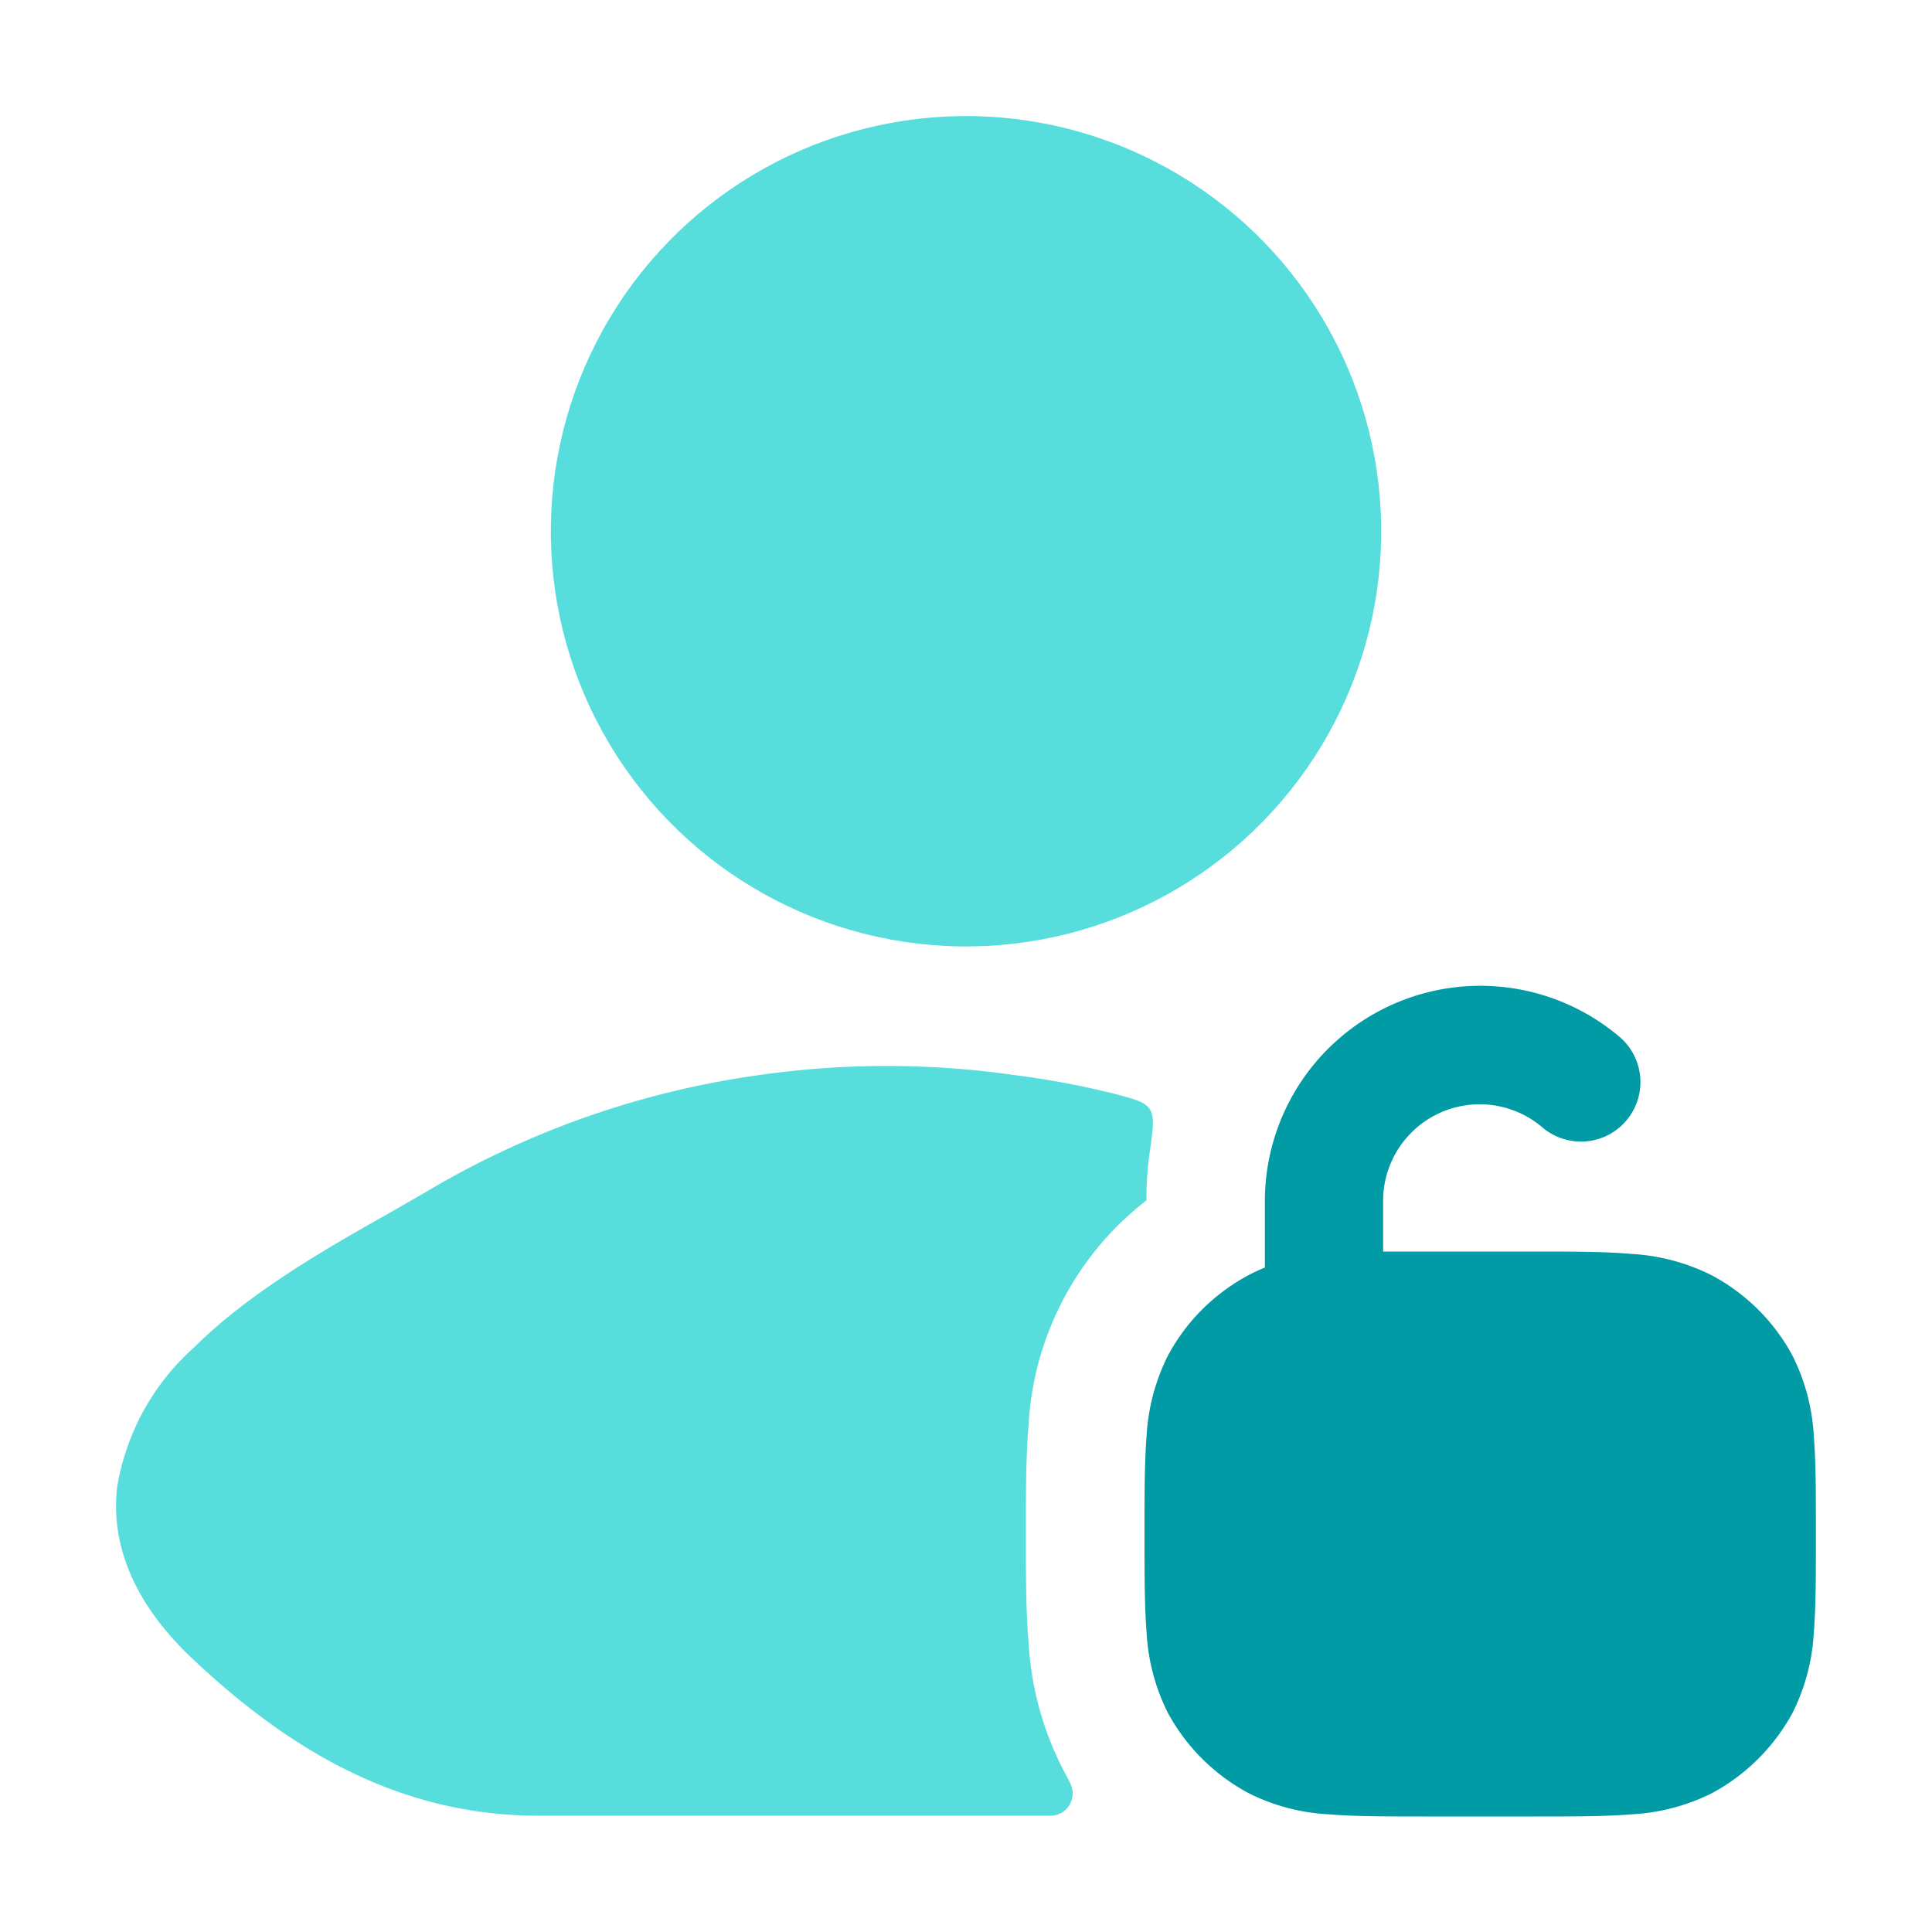
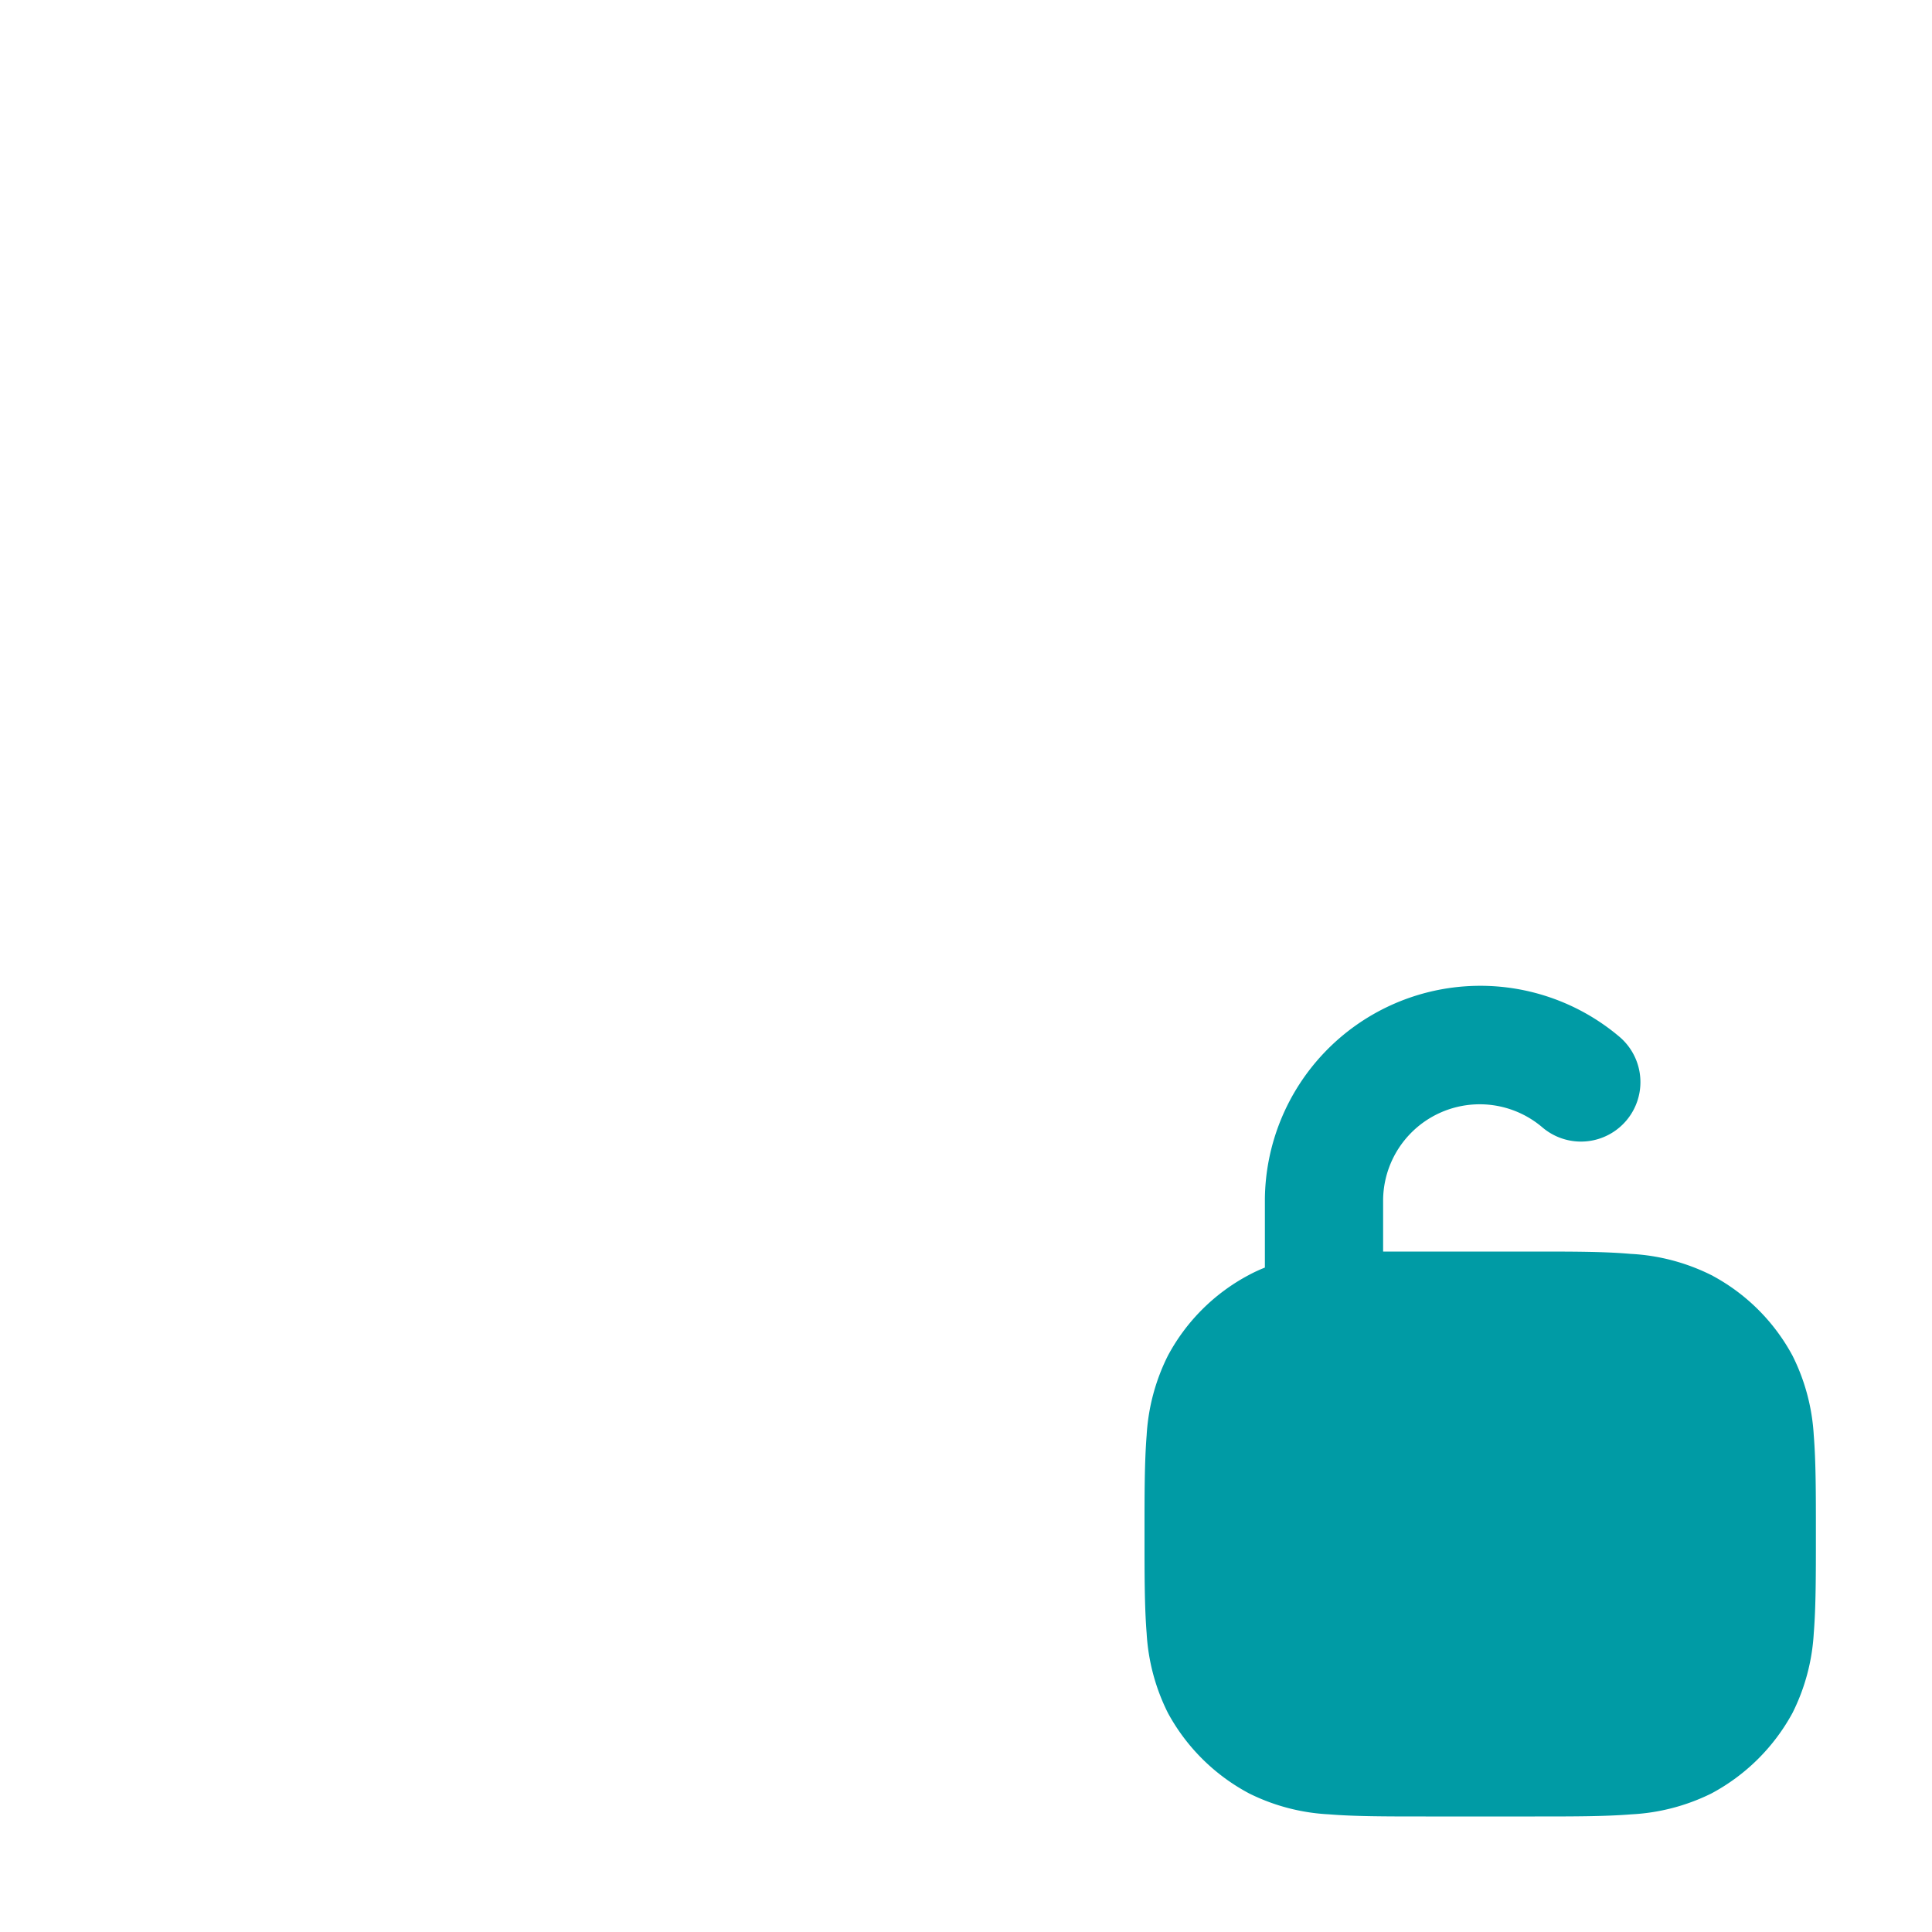
<svg xmlns="http://www.w3.org/2000/svg" id="Layer_1" data-name="Layer 1" viewBox="0 0 100 100">
  <defs>
    <style>.cls-1{fill:#009ba5;}.cls-2{fill:#58dddd;}</style>
  </defs>
  <path class="cls-1" d="M65.47,62.08a11.15,11.15,0,0,1,18.36-8.41,3.07,3.07,0,1,1-4,4.68,5,5,0,0,0-8.24,3.73v2.7h7.8c2,0,3.66,0,5,.12A10.55,10.55,0,0,1,88.58,66a10.17,10.17,0,0,1,4.2,4.17,10.53,10.53,0,0,1,1.1,4.12c.11,1.37.11,3,.11,5v.25c0,2,0,3.63-.11,5a10.53,10.53,0,0,1-1.1,4.12,10.29,10.29,0,0,1-4.2,4.17,10.55,10.55,0,0,1-4.14,1.08c-1.37.11-3,.11-5,.11H73.79c-2,0-3.66,0-5-.11a10.46,10.46,0,0,1-4.13-1.08,10.25,10.25,0,0,1-4.21-4.17,10.53,10.53,0,0,1-1.1-4.12c-.11-1.37-.11-3-.11-5v-.25c0-2,0-3.63.11-5a10.53,10.53,0,0,1,1.1-4.12A10.13,10.13,0,0,1,64.63,66a7.89,7.89,0,0,1,.84-.39Z" />
-   <circle class="cls-2" cx="50" cy="27.49" r="21.49" transform="translate(21.66 77.02) rotate(-89.02)" />
-   <path class="cls-2" d="M57.71,56.62c1,.27,1.54.4,1.8.79s.17,1,0,2.22a16.53,16.53,0,0,0-.17,2.45.05.05,0,0,1,0,.05,15.79,15.79,0,0,0-6.1,11.61c-.14,1.63-.14,3.52-.14,5.34v.61c0,1.82,0,3.71.14,5.34A16.37,16.37,0,0,0,55,91.54c.26.49.39.73.42.82a1.15,1.15,0,0,1-1,1.62H27.86c-7.44,0-13.19-3.66-18-8.22C7.1,83.12,5.71,80.14,6.06,77a12.37,12.37,0,0,1,4-7.27c3-3,7.43-5.44,10.35-7.09l1.73-1a46.1,46.1,0,0,1,17.19-6,46.65,46.65,0,0,1,13.14,0A45.2,45.2,0,0,1,57.71,56.62Z" />
</svg>